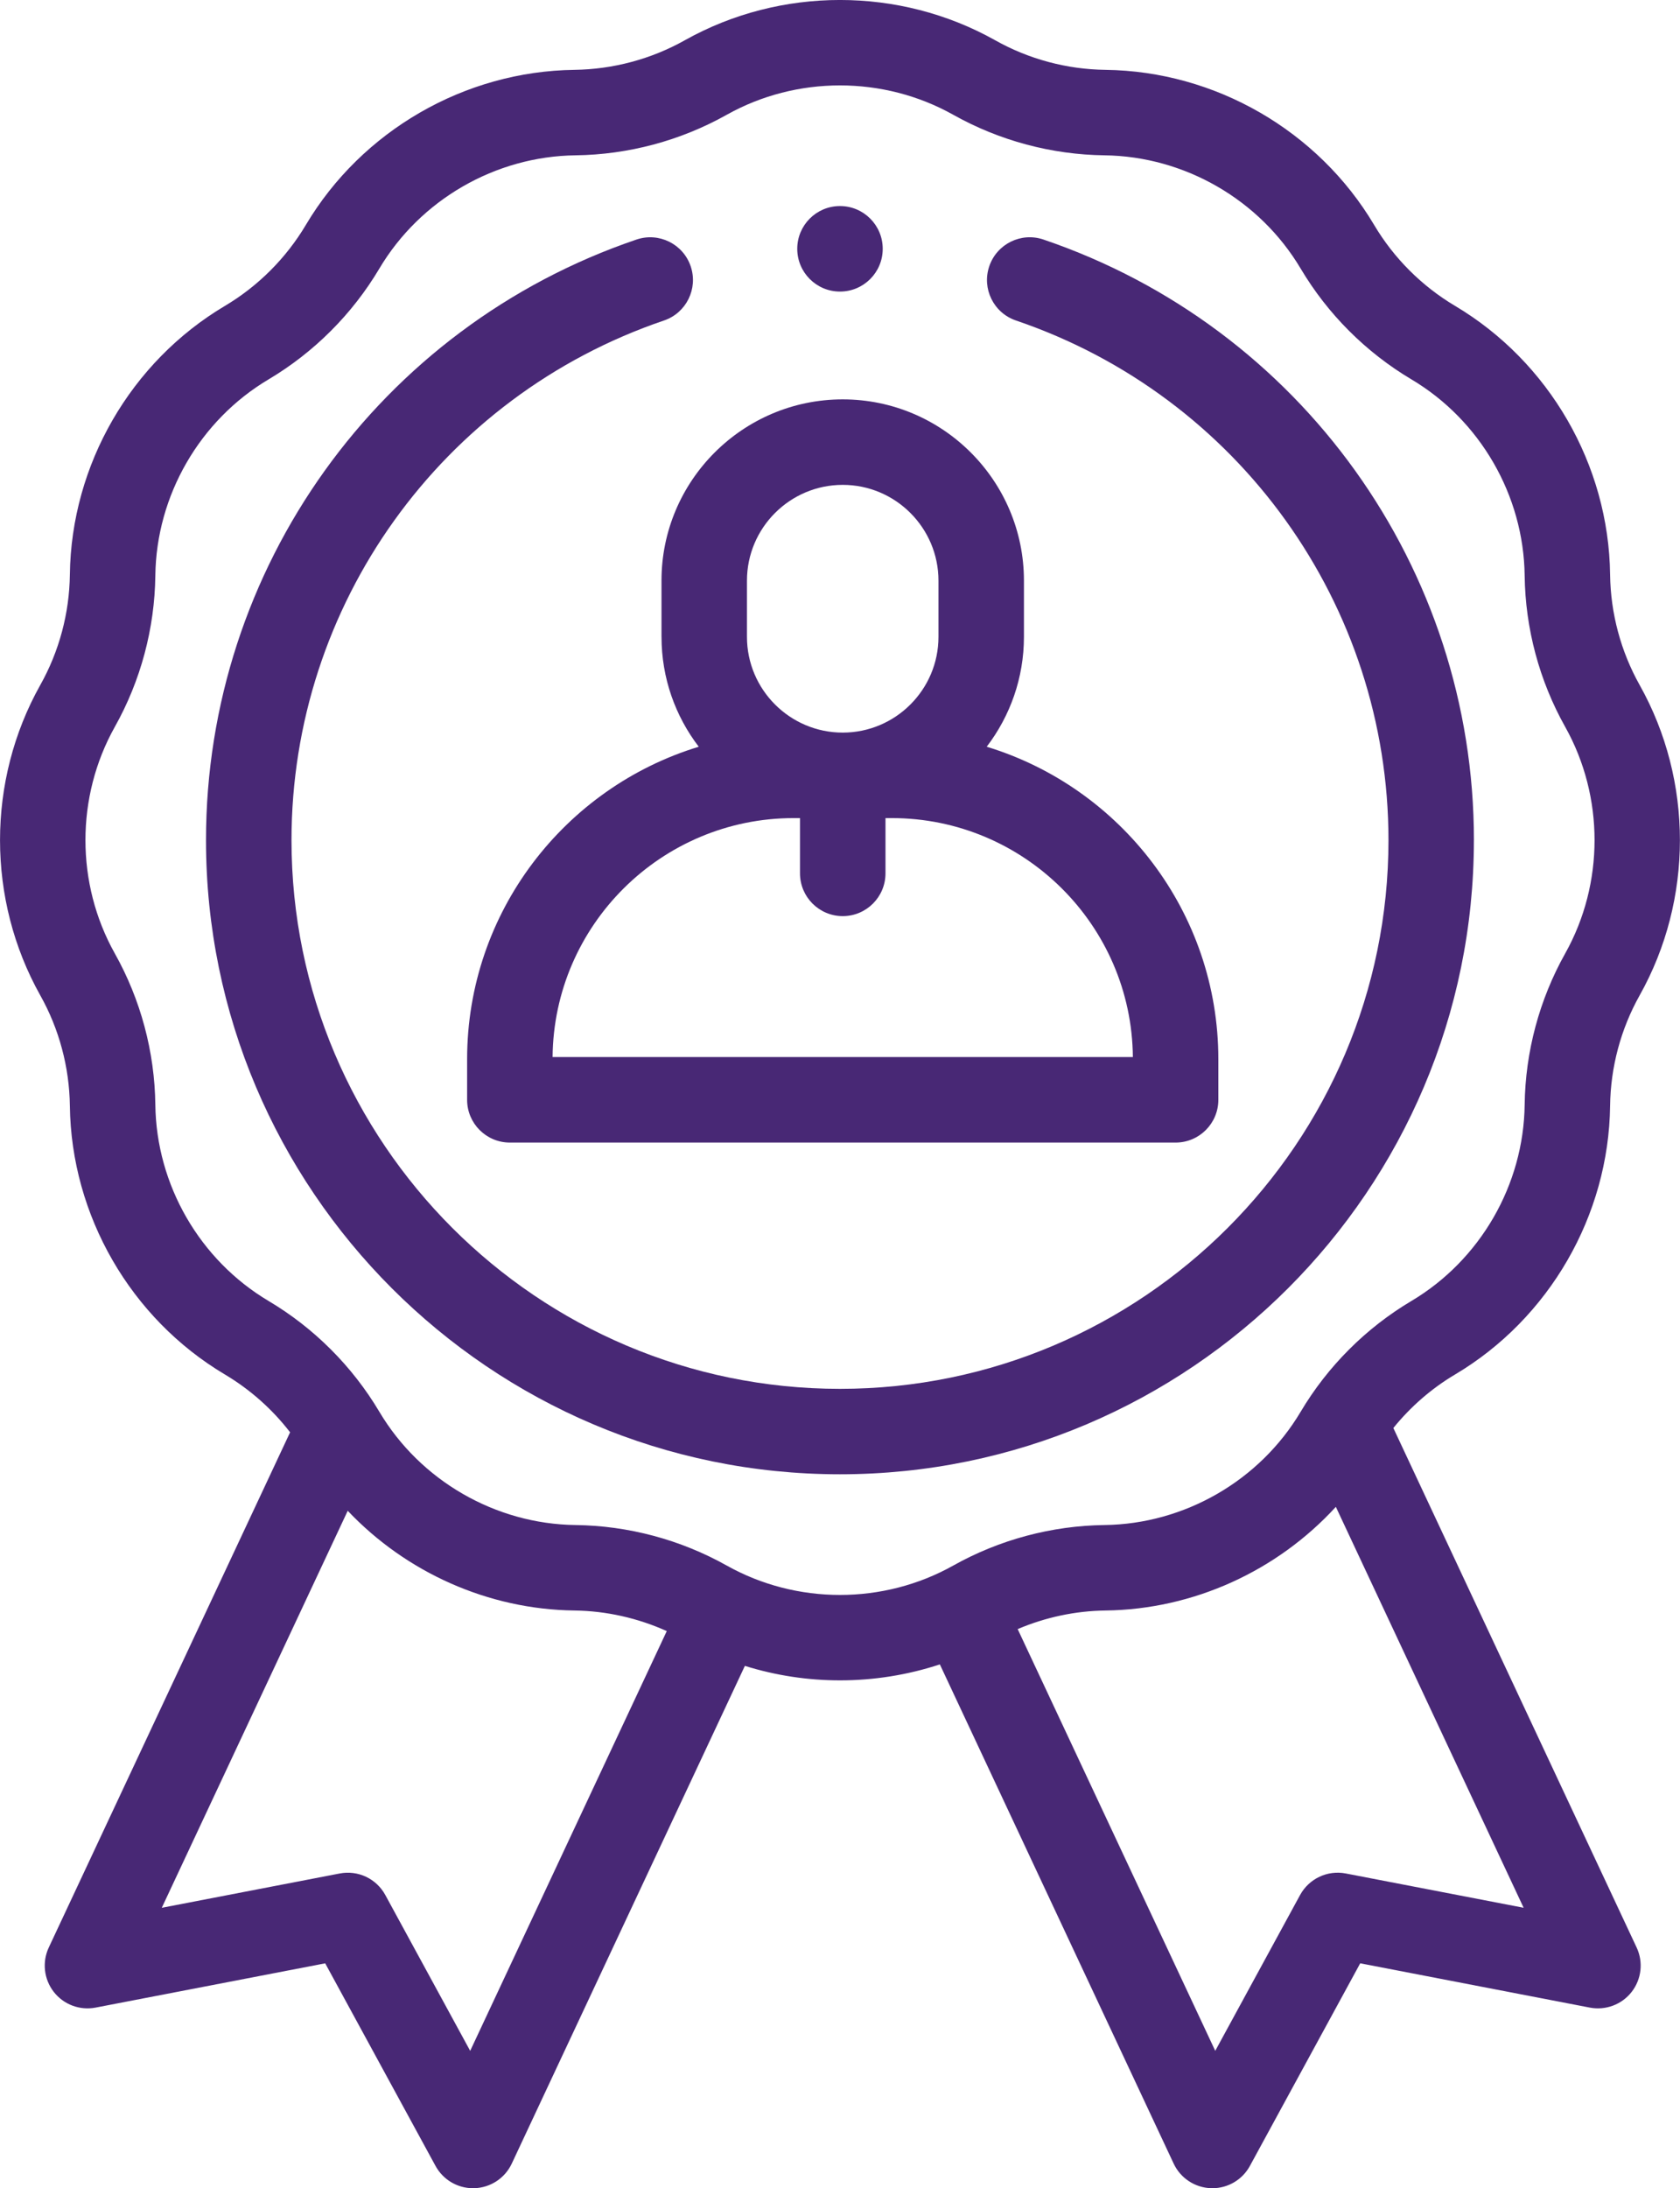
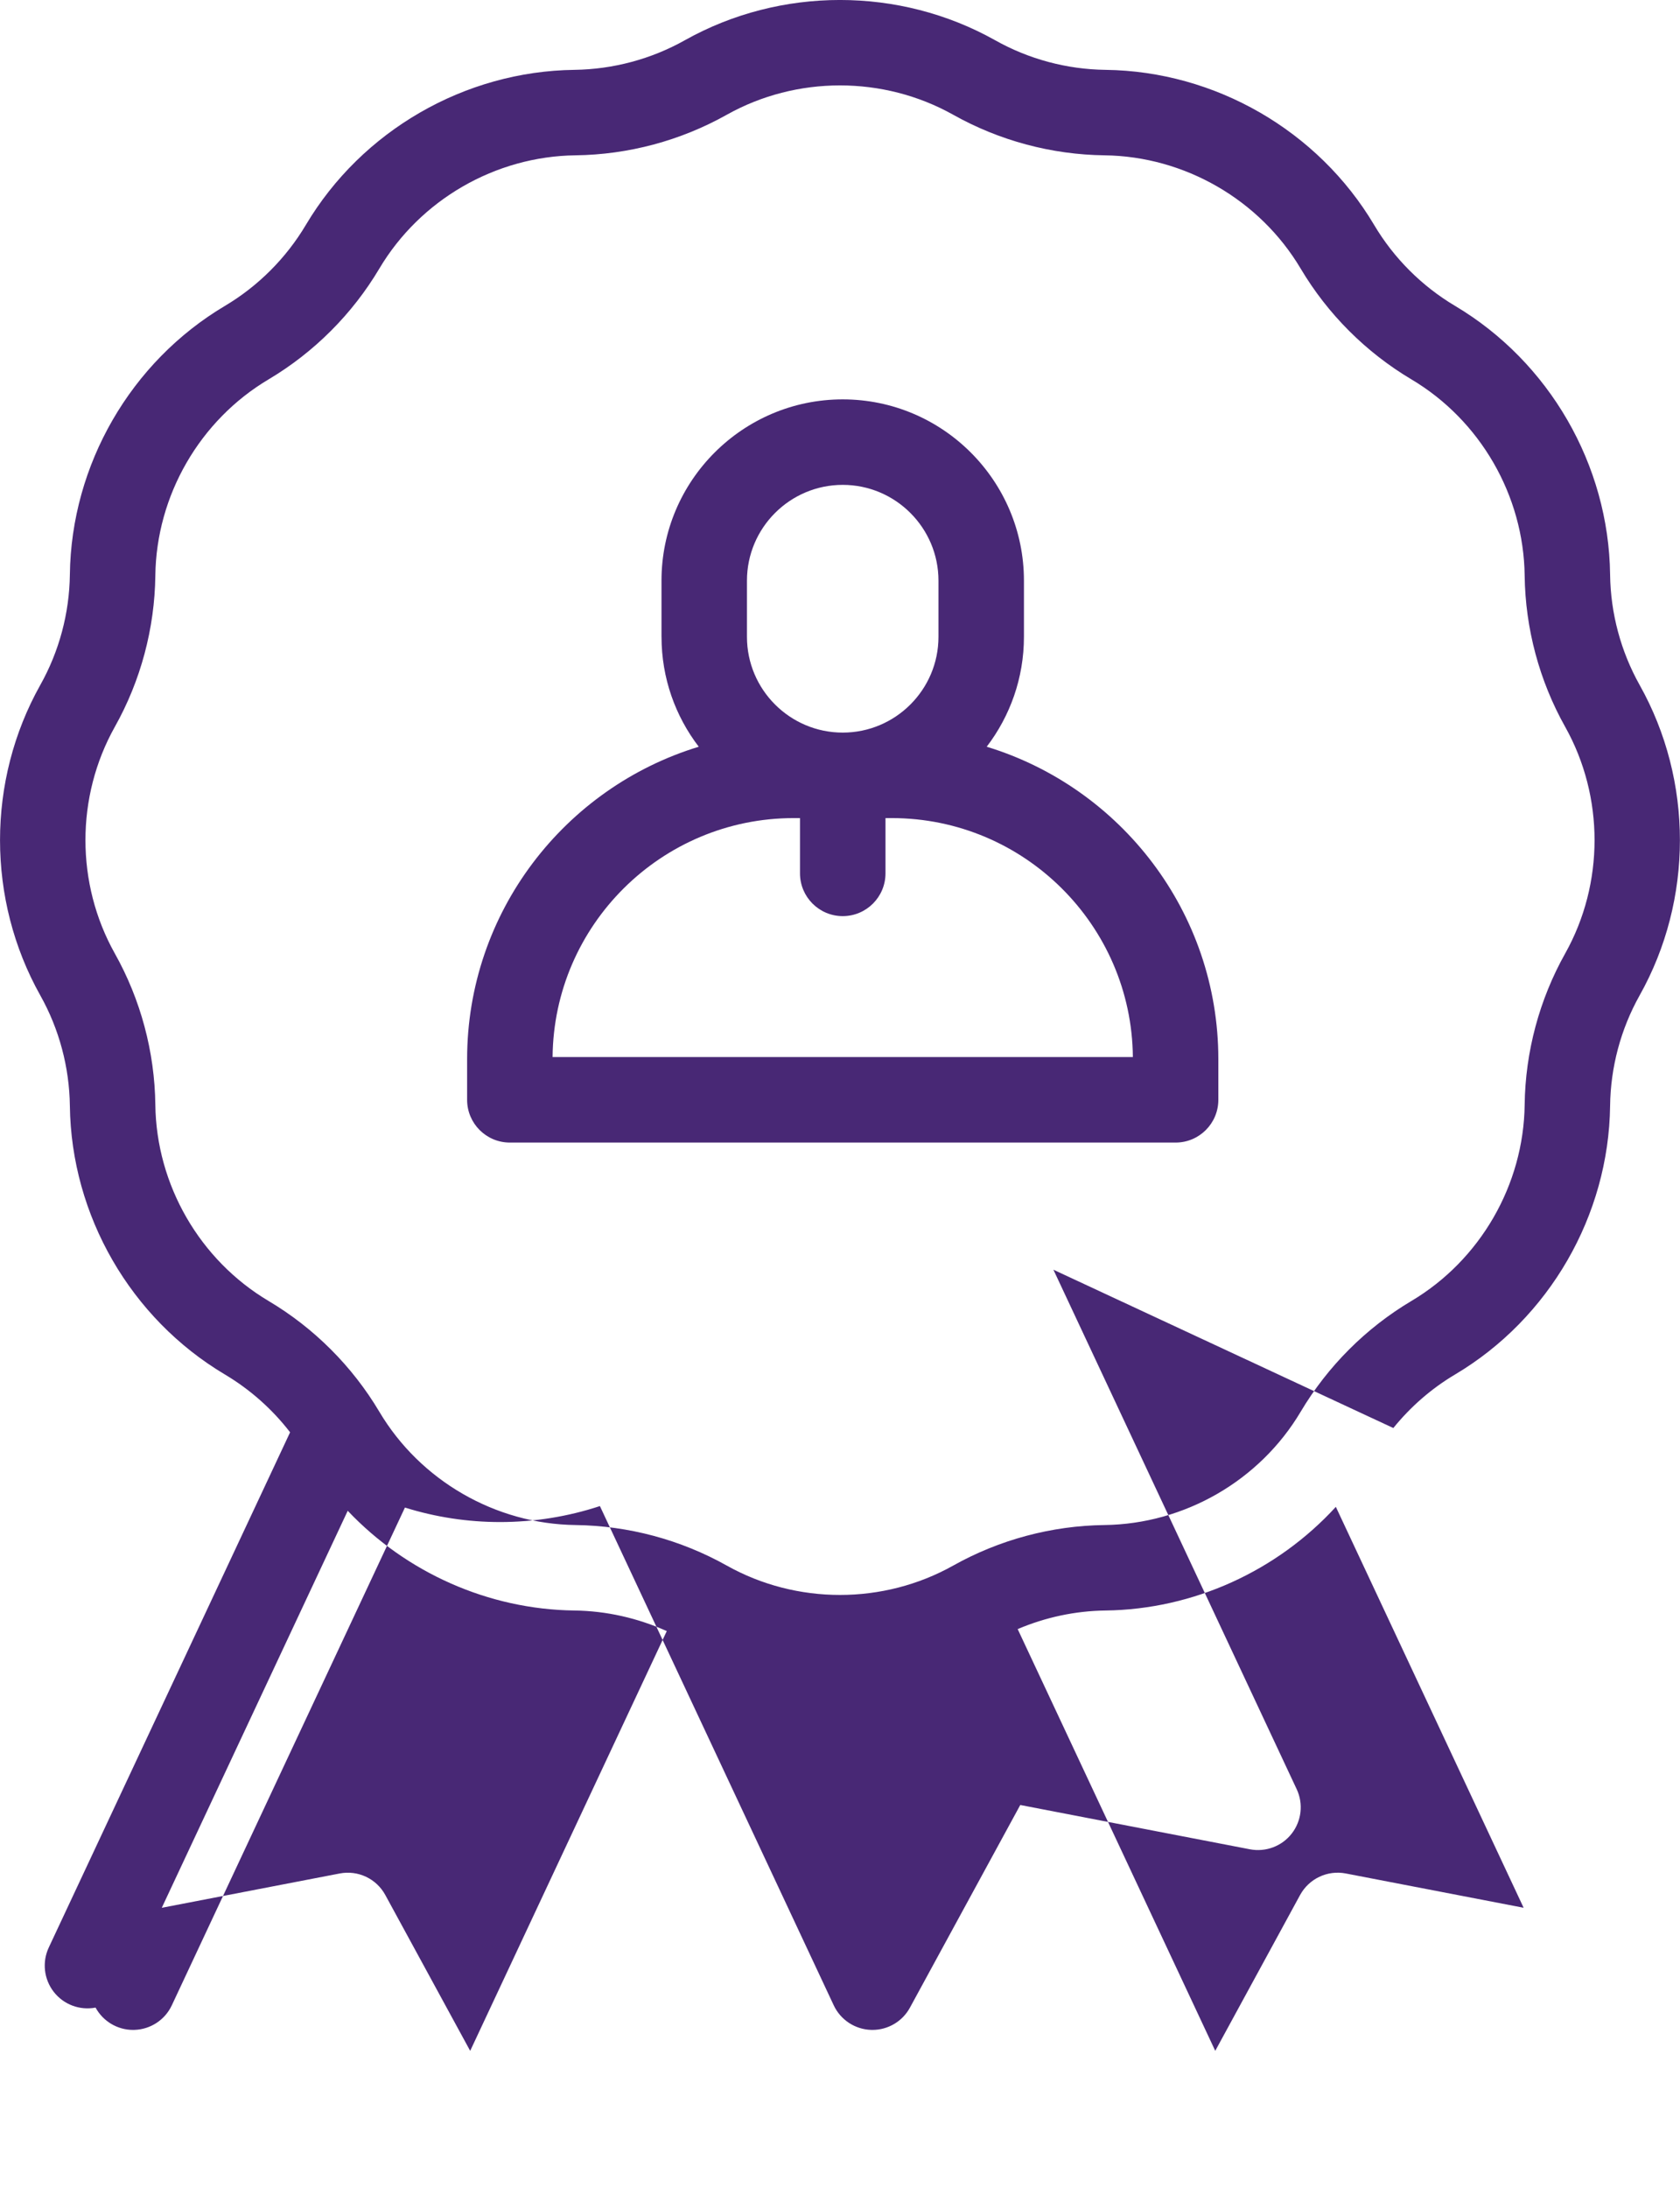
<svg xmlns="http://www.w3.org/2000/svg" xml:space="preserve" width="5.951mm" height="7.749mm" version="1.1" shape-rendering="geometricPrecision" text-rendering="geometricPrecision" image-rendering="optimizeQuality" fill-rule="evenodd" clip-rule="evenodd" viewBox="0 0 668.08 869.97">
  <g id="_x0020_34">
    <g id="_2173635360640">
-       <path fill="#482875" fill-rule="nonzero" d="M554.09 567.74c6.85,-8.45 15.15,-15.71 24.53,-21.27 37.5,-22.27 61.14,-63.22 61.68,-106.84 0.18,-15.35 4.25,-30.54 11.75,-43.91 21.35,-38.06 21.35,-85.32 0,-123.37 -7.5,-13.38 -11.57,-28.57 -11.75,-43.91 -0.54,-43.63 -24.18,-84.56 -61.68,-106.84 -13.2,-7.85 -24.32,-18.96 -32.15,-32.15 -22.27,-37.51 -63.22,-61.14 -106.84,-61.68 -15.35,-0.19 -30.54,-4.25 -43.91,-11.78 -38.05,-21.33 -85.32,-21.33 -123.37,0 -13.38,7.52 -28.57,11.57 -43.91,11.78 -43.63,0.54 -84.56,24.17 -106.84,61.68 -7.85,13.19 -18.96,24.31 -32.15,32.15 -37.51,22.27 -61.14,63.21 -61.68,106.84 -0.19,15.34 -4.25,30.53 -11.77,43.91 -21.34,38.05 -21.34,85.31 0,123.37 7.51,13.37 11.57,28.56 11.77,43.91 0.54,43.62 24.17,84.56 61.68,106.84 10,5.95 18.82,13.78 25.9,22.97l-95.97 204.83c-2.71,5.78 -1.94,12.6 1.99,17.65 3.93,5.04 10.34,7.44 16.62,6.24l91.32 -17.6 43.87 80.54c2.99,5.48 8.71,8.87 14.92,8.87 0.17,0 0.35,0 0.52,-0.01 6.41,-0.19 12.16,-3.97 14.88,-9.77l92.71 -197.89c12.28,3.84 25.05,5.76 37.82,5.76 13.44,0 26.87,-2.12 39.72,-6.35l92.98 198.47c2.72,5.8 8.48,9.59 14.88,9.78 0.17,0.01 0.35,0.01 0.52,0.01 6.21,0 11.95,-3.39 14.92,-8.87l43.87 -80.55 91.32 17.61c6.28,1.2 12.71,-1.2 16.63,-6.24 3.93,-5.05 4.69,-11.87 1.98,-17.65l-96.75 -206.53zm-367.12 247.62l-33.76 -61.97c-3.54,-6.5 -10.87,-9.96 -18.14,-8.55l-70.75 13.64 73.95 -157.84c23.22,24.51 55.85,39.23 90.17,39.65 12.66,0.16 25.19,3 36.71,8.18l-78.18 166.89zm102.01 -192.95c-18.32,-10.27 -39.11,-15.84 -60.12,-16.1 -31.86,-0.4 -61.76,-17.66 -78.03,-45.06 -10.74,-18.06 -25.96,-33.28 -44.02,-44.01 -27.39,-16.27 -44.66,-46.16 -45.05,-78.04 -0.26,-20.99 -5.83,-41.8 -16.11,-60.12 -15.58,-27.79 -15.58,-62.32 0,-90.11 10.28,-18.31 15.85,-39.11 16.11,-60.12 0.39,-31.86 17.66,-61.77 45.05,-78.03 18.06,-10.74 33.29,-25.96 44.02,-44.02 16.27,-27.39 46.16,-44.66 78.03,-45.05 21.01,-0.26 41.8,-5.83 60.12,-16.11 27.79,-15.58 62.32,-15.58 90.11,0 18.33,10.28 39.11,15.85 60.12,16.11 31.86,0.39 61.77,17.66 78.04,45.05 10.73,18.06 25.95,33.28 44.02,44.02 27.38,16.26 44.65,46.16 45.05,78.03 0.26,21.01 5.83,41.81 16.11,60.12 15.58,27.79 15.58,62.32 0,90.11 -10.28,18.32 -15.85,39.13 -16.11,60.12 -0.4,31.87 -17.67,61.77 -45.06,78.04 -18.06,10.73 -33.28,25.96 -44.01,44.01 -16.27,27.4 -46.18,44.66 -78.04,45.06 -21.01,0.26 -41.79,5.83 -60.12,16.1 -27.79,15.59 -62.32,15.59 -90.11,0zm246.18 122.42c-7.26,-1.4 -14.59,2.07 -18.14,8.55l-33.75 61.97 -78.57 -167.67c11.02,-4.69 22.91,-7.24 34.93,-7.39 35.03,-0.44 68.3,-15.77 91.6,-41.21l74.68 159.39 -70.75 -13.64z" />
+       <path fill="#482875" fill-rule="nonzero" d="M554.09 567.74c6.85,-8.45 15.15,-15.71 24.53,-21.27 37.5,-22.27 61.14,-63.22 61.68,-106.84 0.18,-15.35 4.25,-30.54 11.75,-43.91 21.35,-38.06 21.35,-85.32 0,-123.37 -7.5,-13.38 -11.57,-28.57 -11.75,-43.91 -0.54,-43.63 -24.18,-84.56 -61.68,-106.84 -13.2,-7.85 -24.32,-18.96 -32.15,-32.15 -22.27,-37.51 -63.22,-61.14 -106.84,-61.68 -15.35,-0.19 -30.54,-4.25 -43.91,-11.78 -38.05,-21.33 -85.32,-21.33 -123.37,0 -13.38,7.52 -28.57,11.57 -43.91,11.78 -43.63,0.54 -84.56,24.17 -106.84,61.68 -7.85,13.19 -18.96,24.31 -32.15,32.15 -37.51,22.27 -61.14,63.21 -61.68,106.84 -0.19,15.34 -4.25,30.53 -11.77,43.91 -21.34,38.05 -21.34,85.31 0,123.37 7.51,13.37 11.57,28.56 11.77,43.91 0.54,43.62 24.17,84.56 61.68,106.84 10,5.95 18.82,13.78 25.9,22.97l-95.97 204.83c-2.71,5.78 -1.94,12.6 1.99,17.65 3.93,5.04 10.34,7.44 16.62,6.24c2.99,5.48 8.71,8.87 14.92,8.87 0.17,0 0.35,0 0.52,-0.01 6.41,-0.19 12.16,-3.97 14.88,-9.77l92.71 -197.89c12.28,3.84 25.05,5.76 37.82,5.76 13.44,0 26.87,-2.12 39.72,-6.35l92.98 198.47c2.72,5.8 8.48,9.59 14.88,9.78 0.17,0.01 0.35,0.01 0.52,0.01 6.21,0 11.95,-3.39 14.92,-8.87l43.87 -80.55 91.32 17.61c6.28,1.2 12.71,-1.2 16.63,-6.24 3.93,-5.05 4.69,-11.87 1.98,-17.65l-96.75 -206.53zm-367.12 247.62l-33.76 -61.97c-3.54,-6.5 -10.87,-9.96 -18.14,-8.55l-70.75 13.64 73.95 -157.84c23.22,24.51 55.85,39.23 90.17,39.65 12.66,0.16 25.19,3 36.71,8.18l-78.18 166.89zm102.01 -192.95c-18.32,-10.27 -39.11,-15.84 -60.12,-16.1 -31.86,-0.4 -61.76,-17.66 -78.03,-45.06 -10.74,-18.06 -25.96,-33.28 -44.02,-44.01 -27.39,-16.27 -44.66,-46.16 -45.05,-78.04 -0.26,-20.99 -5.83,-41.8 -16.11,-60.12 -15.58,-27.79 -15.58,-62.32 0,-90.11 10.28,-18.31 15.85,-39.11 16.11,-60.12 0.39,-31.86 17.66,-61.77 45.05,-78.03 18.06,-10.74 33.29,-25.96 44.02,-44.02 16.27,-27.39 46.16,-44.66 78.03,-45.05 21.01,-0.26 41.8,-5.83 60.12,-16.11 27.79,-15.58 62.32,-15.58 90.11,0 18.33,10.28 39.11,15.85 60.12,16.11 31.86,0.39 61.77,17.66 78.04,45.05 10.73,18.06 25.95,33.28 44.02,44.02 27.38,16.26 44.65,46.16 45.05,78.03 0.26,21.01 5.83,41.81 16.11,60.12 15.58,27.79 15.58,62.32 0,90.11 -10.28,18.32 -15.85,39.13 -16.11,60.12 -0.4,31.87 -17.67,61.77 -45.06,78.04 -18.06,10.73 -33.28,25.96 -44.01,44.01 -16.27,27.4 -46.18,44.66 -78.04,45.06 -21.01,0.26 -41.79,5.83 -60.12,16.1 -27.79,15.59 -62.32,15.59 -90.11,0zm246.18 122.42c-7.26,-1.4 -14.59,2.07 -18.14,8.55l-33.75 61.97 -78.57 -167.67c11.02,-4.69 22.91,-7.24 34.93,-7.39 35.03,-0.44 68.3,-15.77 91.6,-41.21l74.68 159.39 -70.75 -13.64z" />
      <path fill="#482875" fill-rule="nonzero" d="M263.06 253.18c0,16.42 5.52,31.57 14.81,43.7 -53.26,16.21 -92.12,65.76 -92.12,124.24l0 16.14c0,9.37 7.61,16.99 16.99,16.99l264.76 0c9.39,0 17,-7.61 17,-16.99l0 -16.14c0,-58.48 -38.87,-108.03 -92.12,-124.24 9.27,-12.13 14.81,-27.28 14.81,-43.7l0 -22.33c0,-39.73 -32.32,-72.07 -72.07,-72.07 -39.73,0 -72.07,32.33 -72.07,72.07l0 22.33zm187.44 167.08l-230.76 0c0.46,-52.46 43.28,-95.01 95.86,-95.01l2.53 0 0 21.96c0,9.4 7.61,17.01 17,17.01 9.39,0 17,-7.61 17,-17.01l0 -21.96 2.51 0c52.58,0 95.41,42.55 95.87,95.01zm-153.46 -189.41c0,-20.99 17.09,-38.08 38.08,-38.08 20.99,0 38.08,17.09 38.08,38.08l0 22.34c0,20.99 -17.09,38.07 -38.08,38.07 -20.99,0 -38.08,-17.08 -38.08,-38.07l0 -22.34z" />
-       <path fill="#482875" fill-rule="nonzero" d="M586.14 334.03c0,-108.05 -68.8,-204 -171.2,-238.8 -8.87,-3.01 -18.52,1.74 -21.54,10.63 -3.02,8.89 1.73,18.54 10.62,21.56 88.6,30.1 148.14,113.13 148.14,206.61 0,120.27 -97.85,218.13 -218.13,218.13 -120.26,0 -218.12,-97.85 -218.12,-218.13 0,-93.46 59.52,-176.5 148.13,-206.61 8.88,-3.01 13.64,-12.66 10.62,-21.56 -3.02,-8.88 -12.66,-13.64 -21.57,-10.62 -102.38,34.79 -171.18,130.75 -171.18,238.78 0,139.01 113.1,252.11 252.11,252.11 139.01,0 252.11,-113.1 252.11,-252.11z" />
-       <path fill="#482875" fill-rule="nonzero" d="M351.03 98.92c0,9.39 -7.6,17 -17,17 -9.37,0 -16.99,-7.61 -16.99,-17 0,-9.39 7.61,-17 16.99,-17 9.4,0 17,7.61 17,17z" />
    </g>
  </g>
</svg>